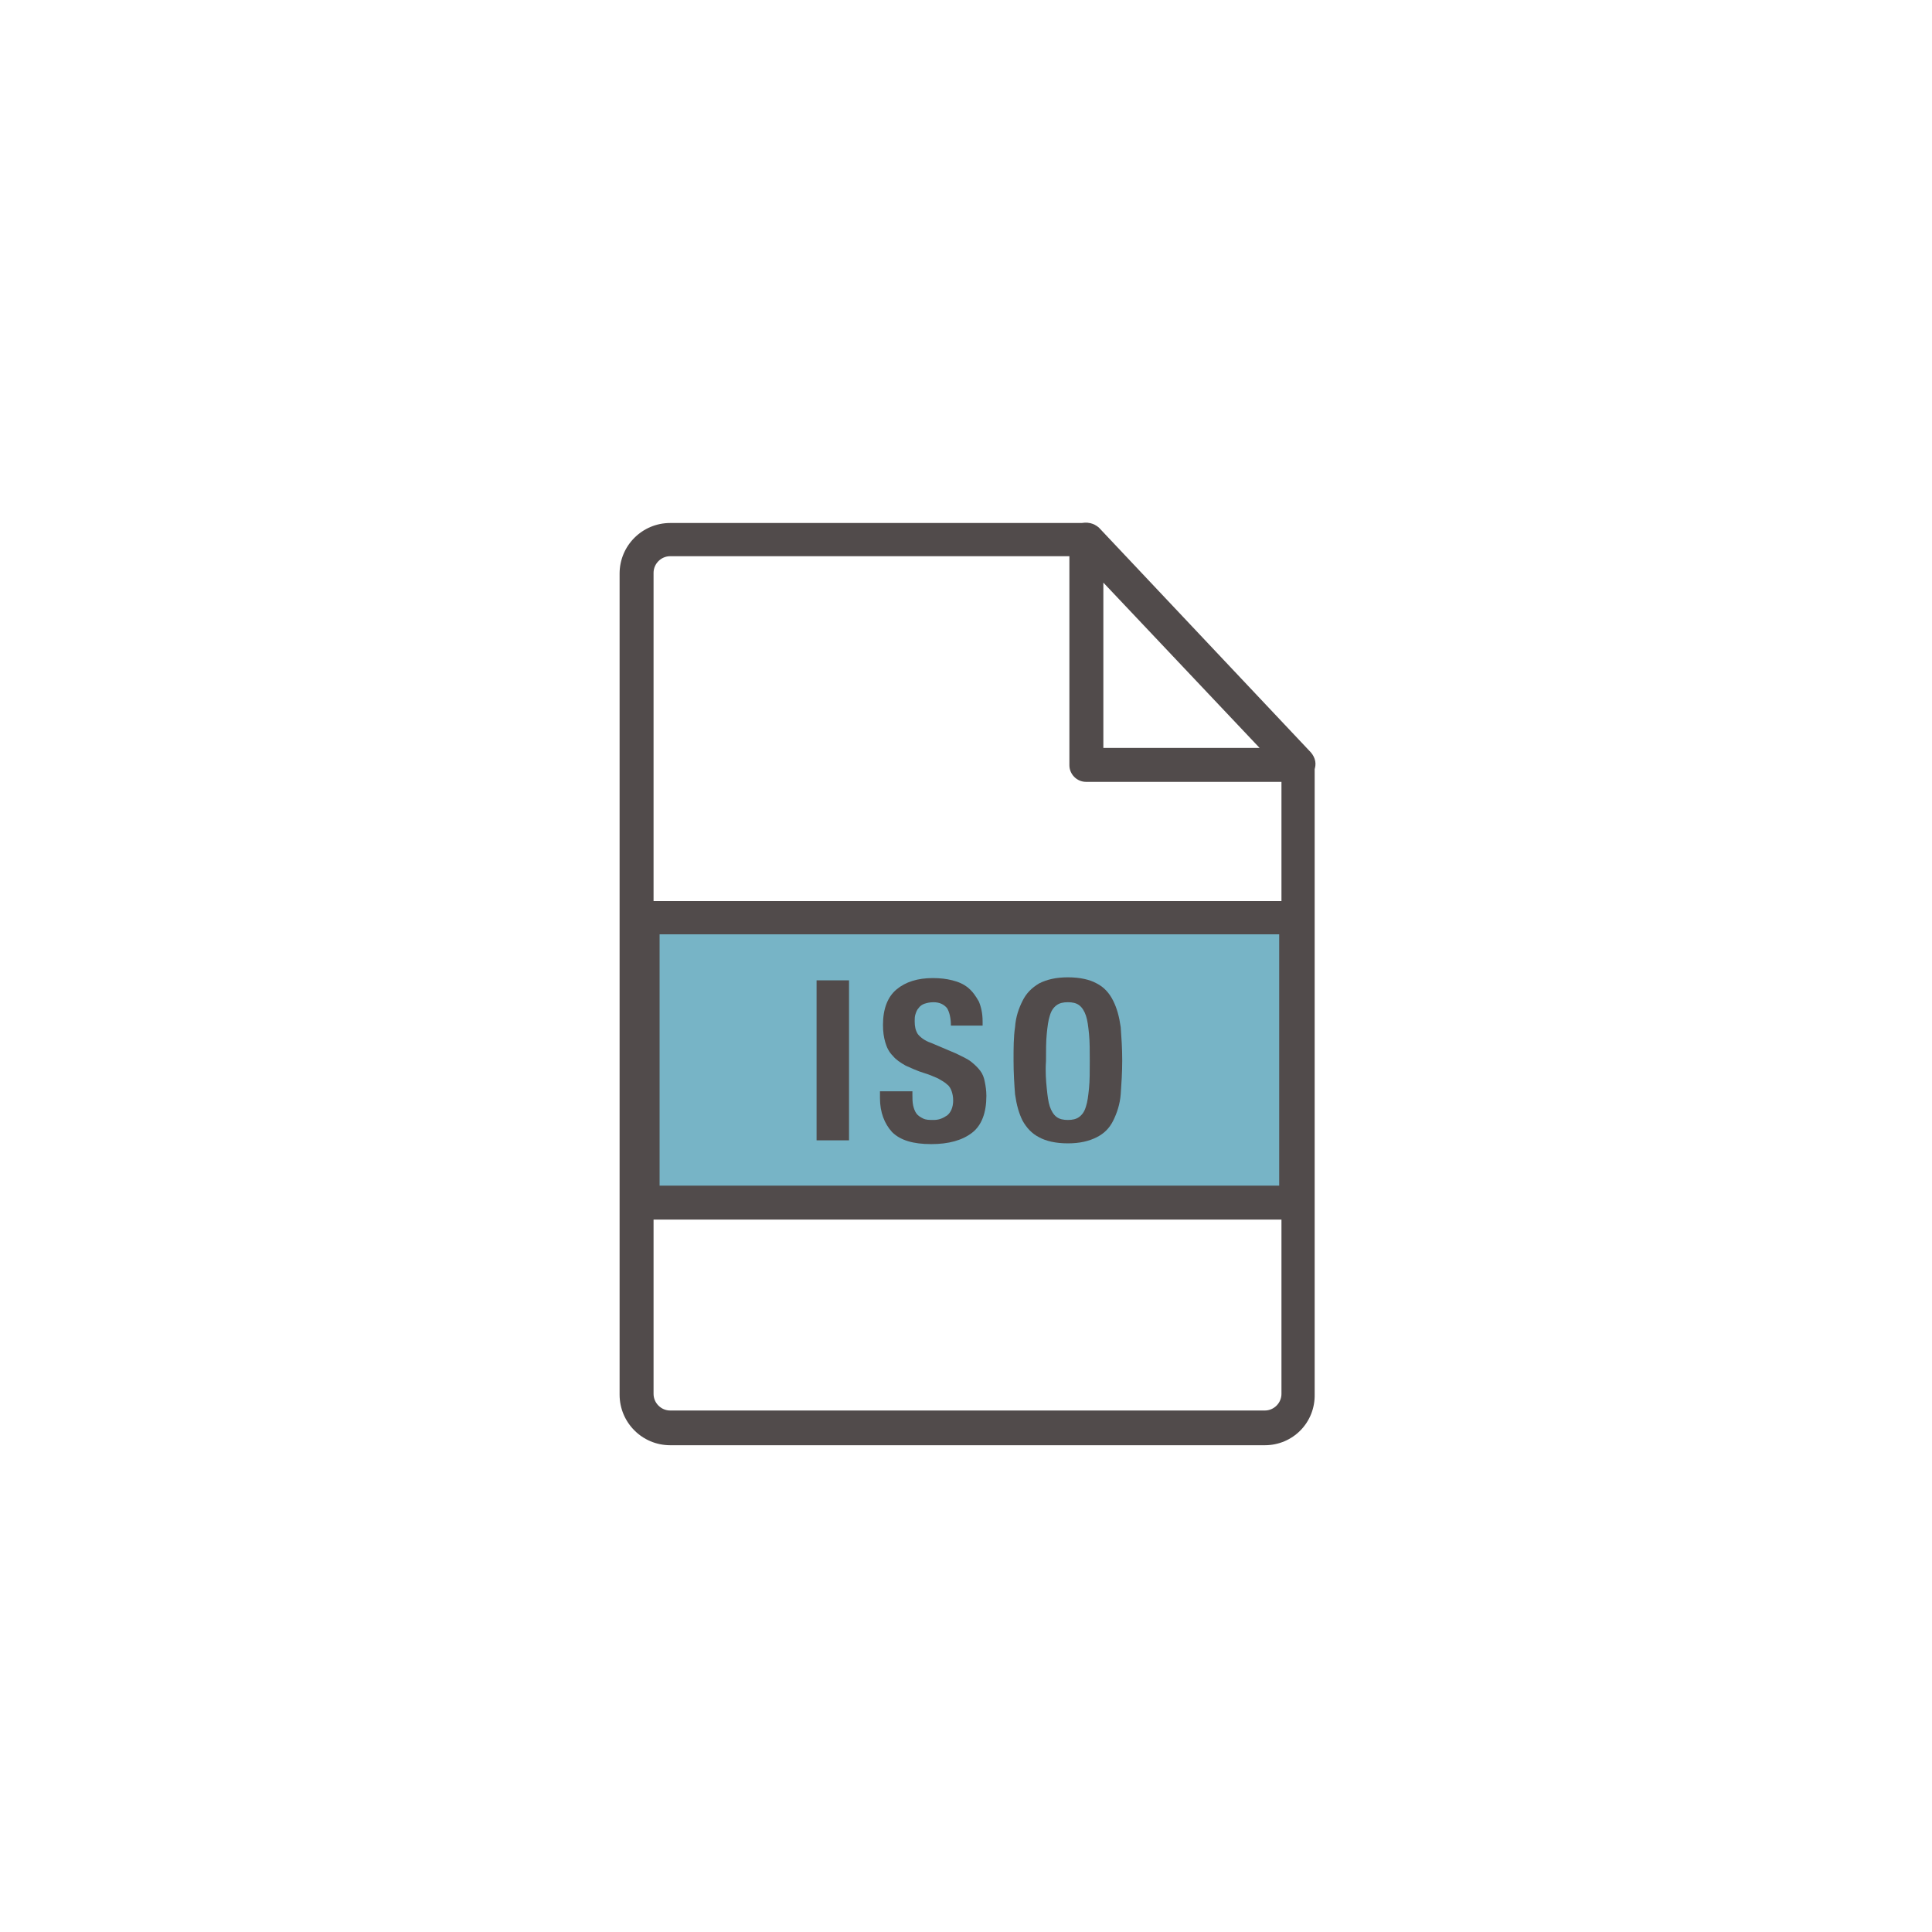
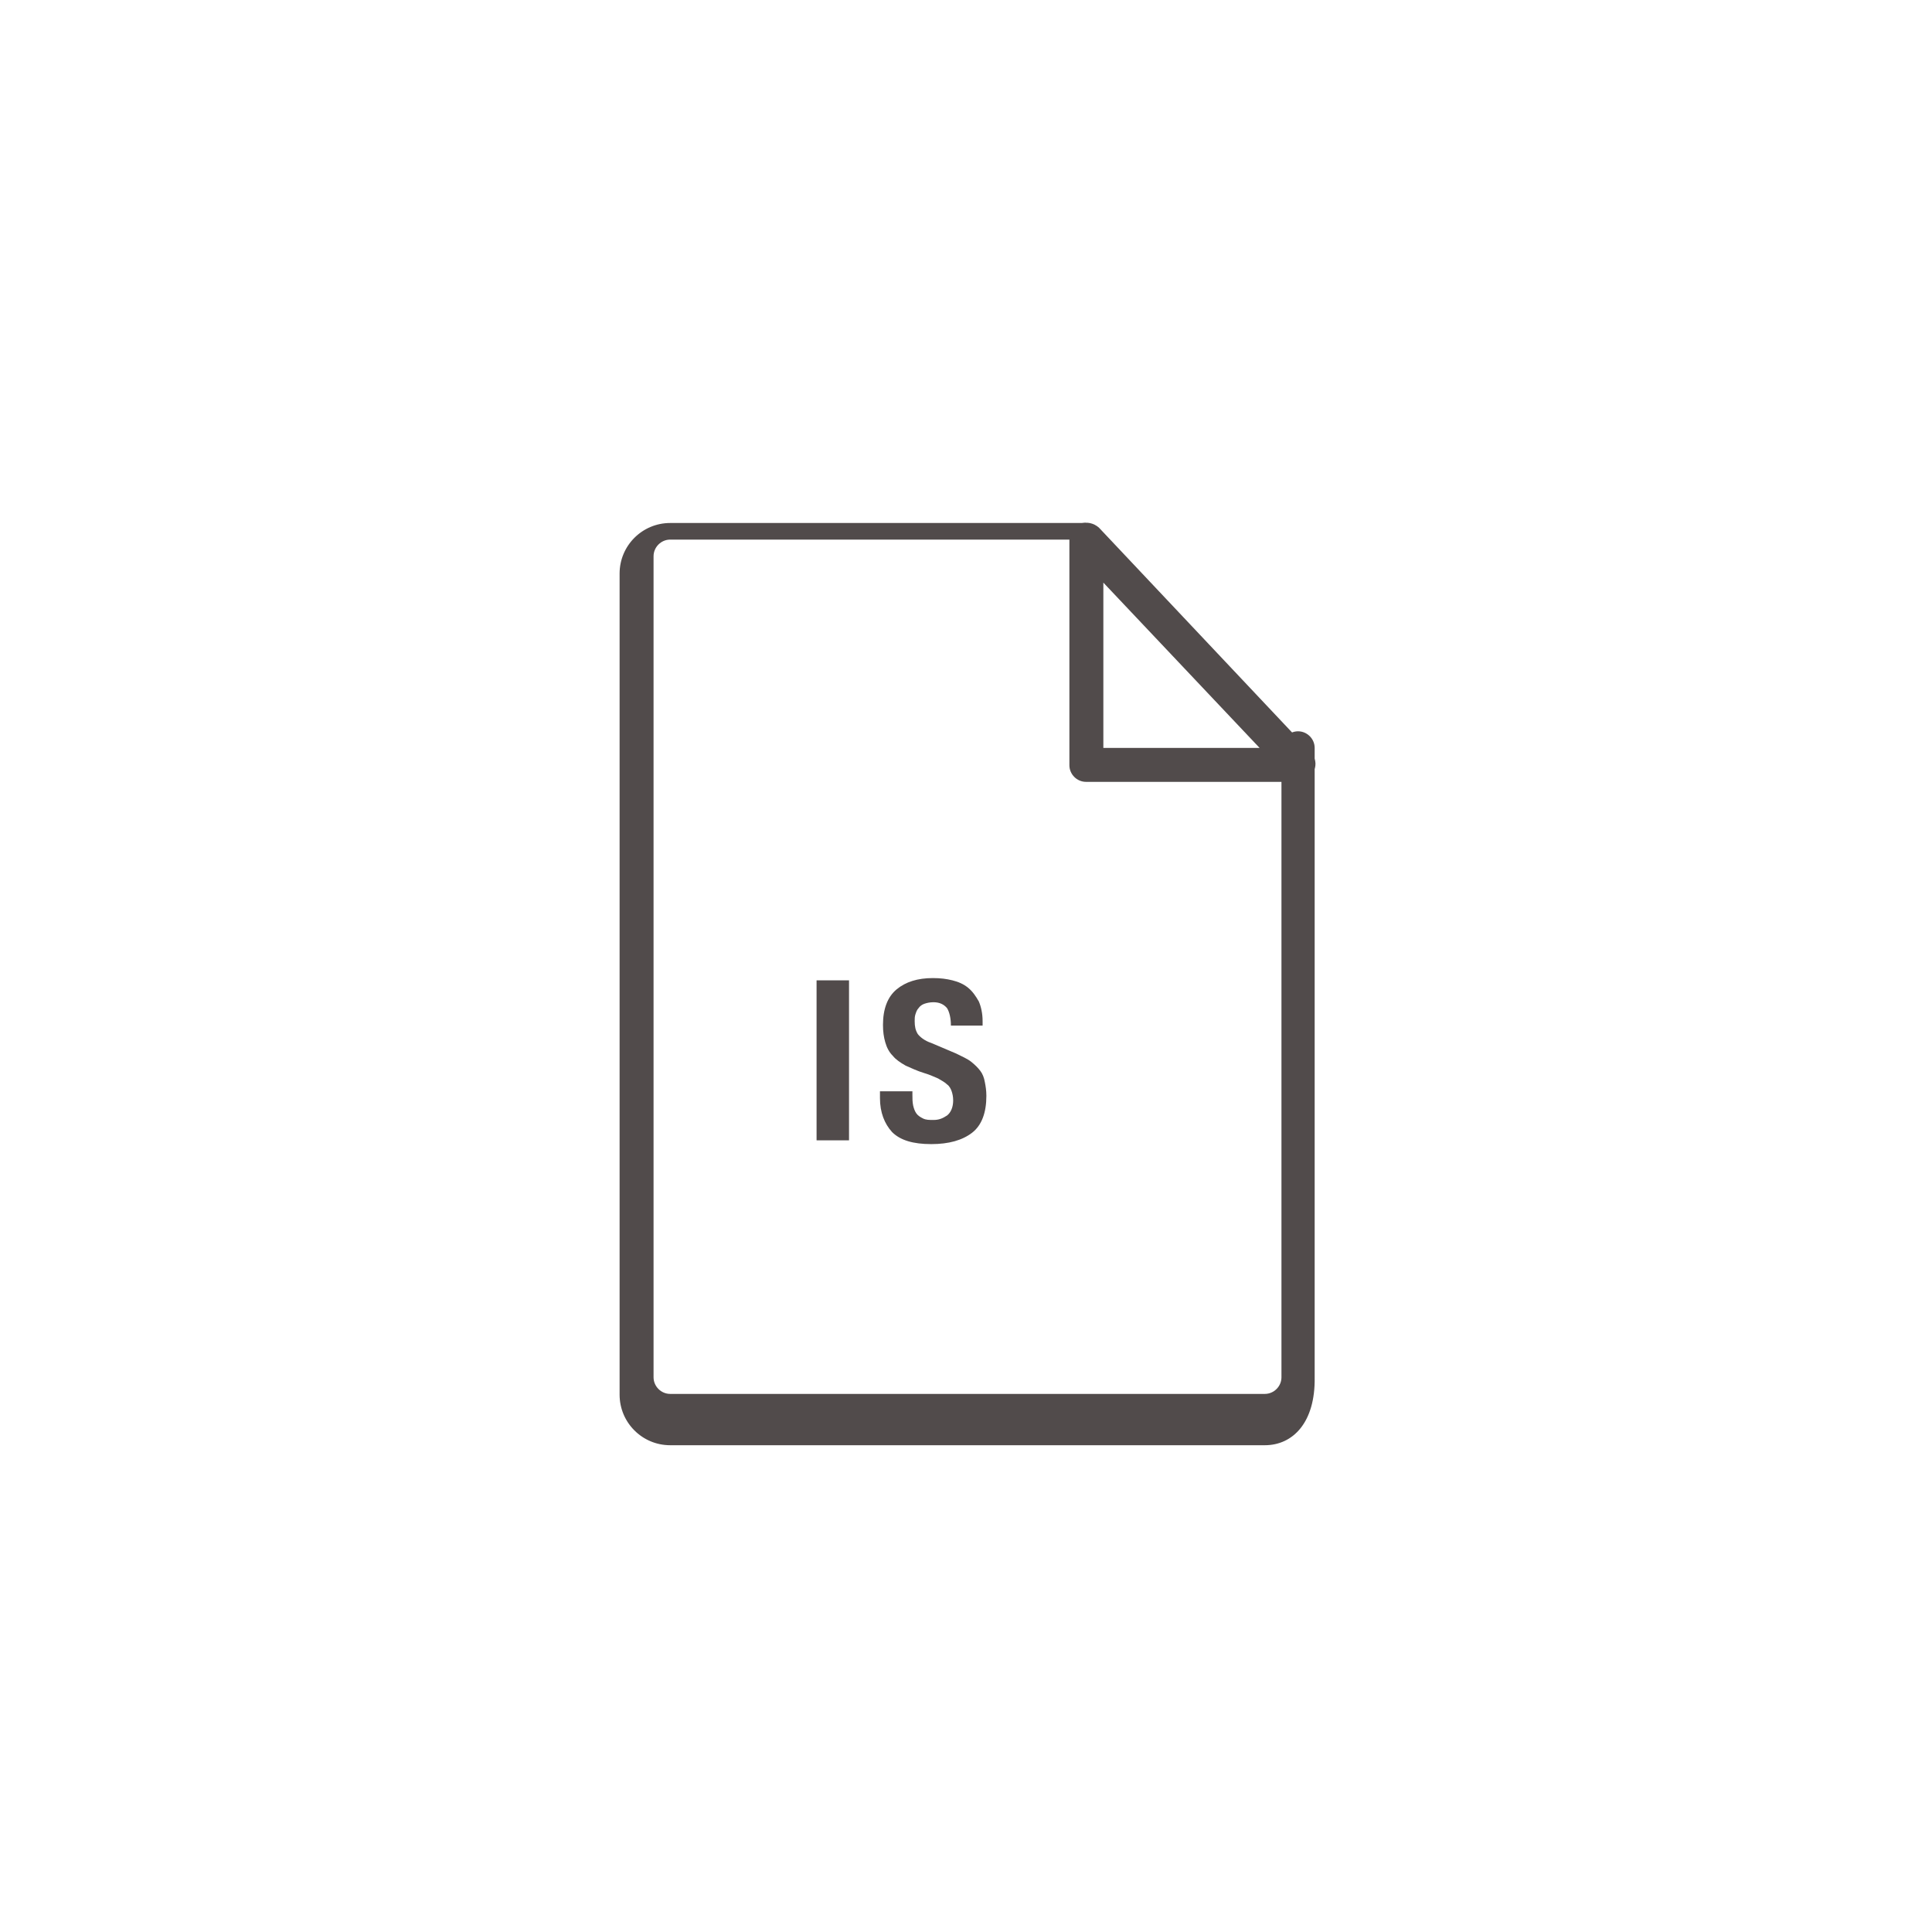
<svg xmlns="http://www.w3.org/2000/svg" version="1.1" id="レイヤー_1" x="0px" y="0px" viewBox="0 0 256 256" style="enable-background:new 0 0 256 256;" xml:space="preserve">
  <style type="text/css">
	.st0{fill:#77B4C6;}
	.st1{fill:#514B4B;}
</style>
-   <rect x="85" y="122" class="st0" width="86.3" height="37.9" />
  <g>
-     <path class="st1" d="M167.6,191.5H88.8c-3.7,0-6.7-3-6.7-6.7V76c0-3.7,3-6.7,6.7-6.7h55.1c1.2,0,2.2,1,2.2,2.2c0,1.2-1,2.2-2.2,2.2   H88.8c-1.2,0-2.2,1-2.2,2.2v108.8c0,1.2,1,2.2,2.2,2.2h78.8c1.2,0,2.2-1,2.2-2.2v-83.4c0-1.2,1-2.2,2.2-2.2c1.2,0,2.2,1,2.2,2.2   v83.4C174.3,188.5,171.3,191.5,167.6,191.5z" />
+     <path class="st1" d="M167.6,191.5H88.8c-3.7,0-6.7-3-6.7-6.7V76c0-3.7,3-6.7,6.7-6.7h55.1c0,1.2-1,2.2-2.2,2.2   H88.8c-1.2,0-2.2,1-2.2,2.2v108.8c0,1.2,1,2.2,2.2,2.2h78.8c1.2,0,2.2-1,2.2-2.2v-83.4c0-1.2,1-2.2,2.2-2.2c1.2,0,2.2,1,2.2,2.2   v83.4C174.3,188.5,171.3,191.5,167.6,191.5z" />
    <path class="st1" d="M172,103.6h-28.1c-1.2,0-2.2-1-2.2-2.2V71.5c0-0.9,0.6-1.7,1.4-2.1c0.9-0.3,1.8-0.1,2.5,0.5l28.1,29.8   c0.6,0.7,0.8,1.6,0.4,2.4C173.7,103,172.9,103.6,172,103.6z M146.2,99.1h20.7l-20.7-21.9V99.1z" />
-     <path class="st1" d="M171.8,161.6H85.2c-1.2,0-2.2-1-2.2-2.2v-37.8c0-1.2,1-2.2,2.2-2.2h86.6c1.2,0,2.2,1,2.2,2.2v37.8   C174,160.6,173,161.6,171.8,161.6z M87.4,157.1h82.1v-33.3H87.4V157.1z" />
    <g>
      <path class="st1" d="M108.2,129.9h4.3v21.2h-4.3V129.9z" />
      <path class="st1" d="M120.9,145.1c0,0.5,0,0.9,0.1,1.4c0.1,0.4,0.2,0.7,0.4,1c0.2,0.3,0.5,0.5,0.9,0.7c0.4,0.2,0.8,0.2,1.4,0.2    c0.7,0,1.2-0.2,1.8-0.6c0.5-0.4,0.8-1.1,0.8-2c0-0.5-0.1-0.9-0.2-1.2c-0.1-0.3-0.3-0.7-0.6-0.9c-0.3-0.3-0.7-0.5-1.2-0.8    c-0.5-0.2-1.1-0.5-1.8-0.7c-1-0.3-1.8-0.7-2.5-1c-0.7-0.4-1.3-0.8-1.7-1.3c-0.5-0.5-0.8-1.1-1-1.8c-0.2-0.7-0.3-1.4-0.3-2.3    c0-2.1,0.6-3.7,1.8-4.7c1.2-1,2.8-1.5,4.8-1.5c1,0,1.8,0.1,2.6,0.3s1.5,0.5,2.1,1c0.6,0.5,1,1.1,1.4,1.8c0.3,0.7,0.5,1.6,0.5,2.6    v0.6H126c0-1-0.2-1.8-0.5-2.3c-0.4-0.5-1-0.8-1.8-0.8c-0.5,0-0.9,0.1-1.2,0.2c-0.3,0.1-0.6,0.3-0.8,0.6c-0.2,0.2-0.3,0.5-0.4,0.8    c-0.1,0.3-0.1,0.6-0.1,0.9c0,0.7,0.1,1.2,0.4,1.7c0.3,0.4,0.9,0.9,1.8,1.2l3.3,1.4c0.8,0.4,1.5,0.7,2,1.1c0.5,0.4,0.9,0.8,1.2,1.2    c0.3,0.4,0.5,0.9,0.6,1.5c0.1,0.5,0.2,1.1,0.2,1.8c0,2.2-0.6,3.9-1.9,4.9c-1.3,1-3.1,1.5-5.4,1.5c-2.4,0-4.1-0.5-5.2-1.6    c-1-1.1-1.6-2.6-1.6-4.5v-0.9h4.3V145.1z" />
-       <path class="st1" d="M134.5,136.1c0.1-1.4,0.5-2.5,1-3.5c0.5-1,1.2-1.7,2.2-2.3c1-0.5,2.2-0.8,3.8-0.8s2.9,0.3,3.8,0.8    c1,0.5,1.7,1.3,2.2,2.3c0.5,1,0.8,2.1,1,3.5c0.1,1.4,0.2,2.8,0.2,4.4c0,1.6-0.1,3.1-0.2,4.5c-0.1,1.3-0.5,2.5-1,3.5    c-0.5,1-1.2,1.7-2.2,2.2c-1,0.5-2.2,0.8-3.8,0.8s-2.9-0.3-3.8-0.8c-1-0.5-1.7-1.3-2.2-2.2c-0.5-1-0.8-2.1-1-3.5    c-0.1-1.3-0.2-2.8-0.2-4.5C134.3,138.9,134.3,137.4,134.5,136.1z M138.7,144.2c0.1,1,0.2,1.8,0.4,2.4c0.2,0.6,0.5,1.1,0.9,1.4    c0.4,0.3,0.9,0.4,1.5,0.4c0.6,0,1.1-0.1,1.5-0.4c0.4-0.3,0.7-0.7,0.9-1.4c0.2-0.6,0.3-1.4,0.4-2.4c0.1-1,0.1-2.2,0.1-3.6    c0-1.4,0-2.6-0.1-3.6c-0.1-1-0.2-1.8-0.4-2.4c-0.2-0.6-0.5-1.1-0.9-1.4c-0.4-0.3-0.9-0.4-1.5-0.4c-0.6,0-1.1,0.1-1.5,0.4    c-0.4,0.3-0.7,0.7-0.9,1.4c-0.2,0.6-0.3,1.4-0.4,2.4c-0.1,1-0.1,2.2-0.1,3.6C138.5,142,138.6,143.2,138.7,144.2z" />
    </g>
  </g>
</svg>